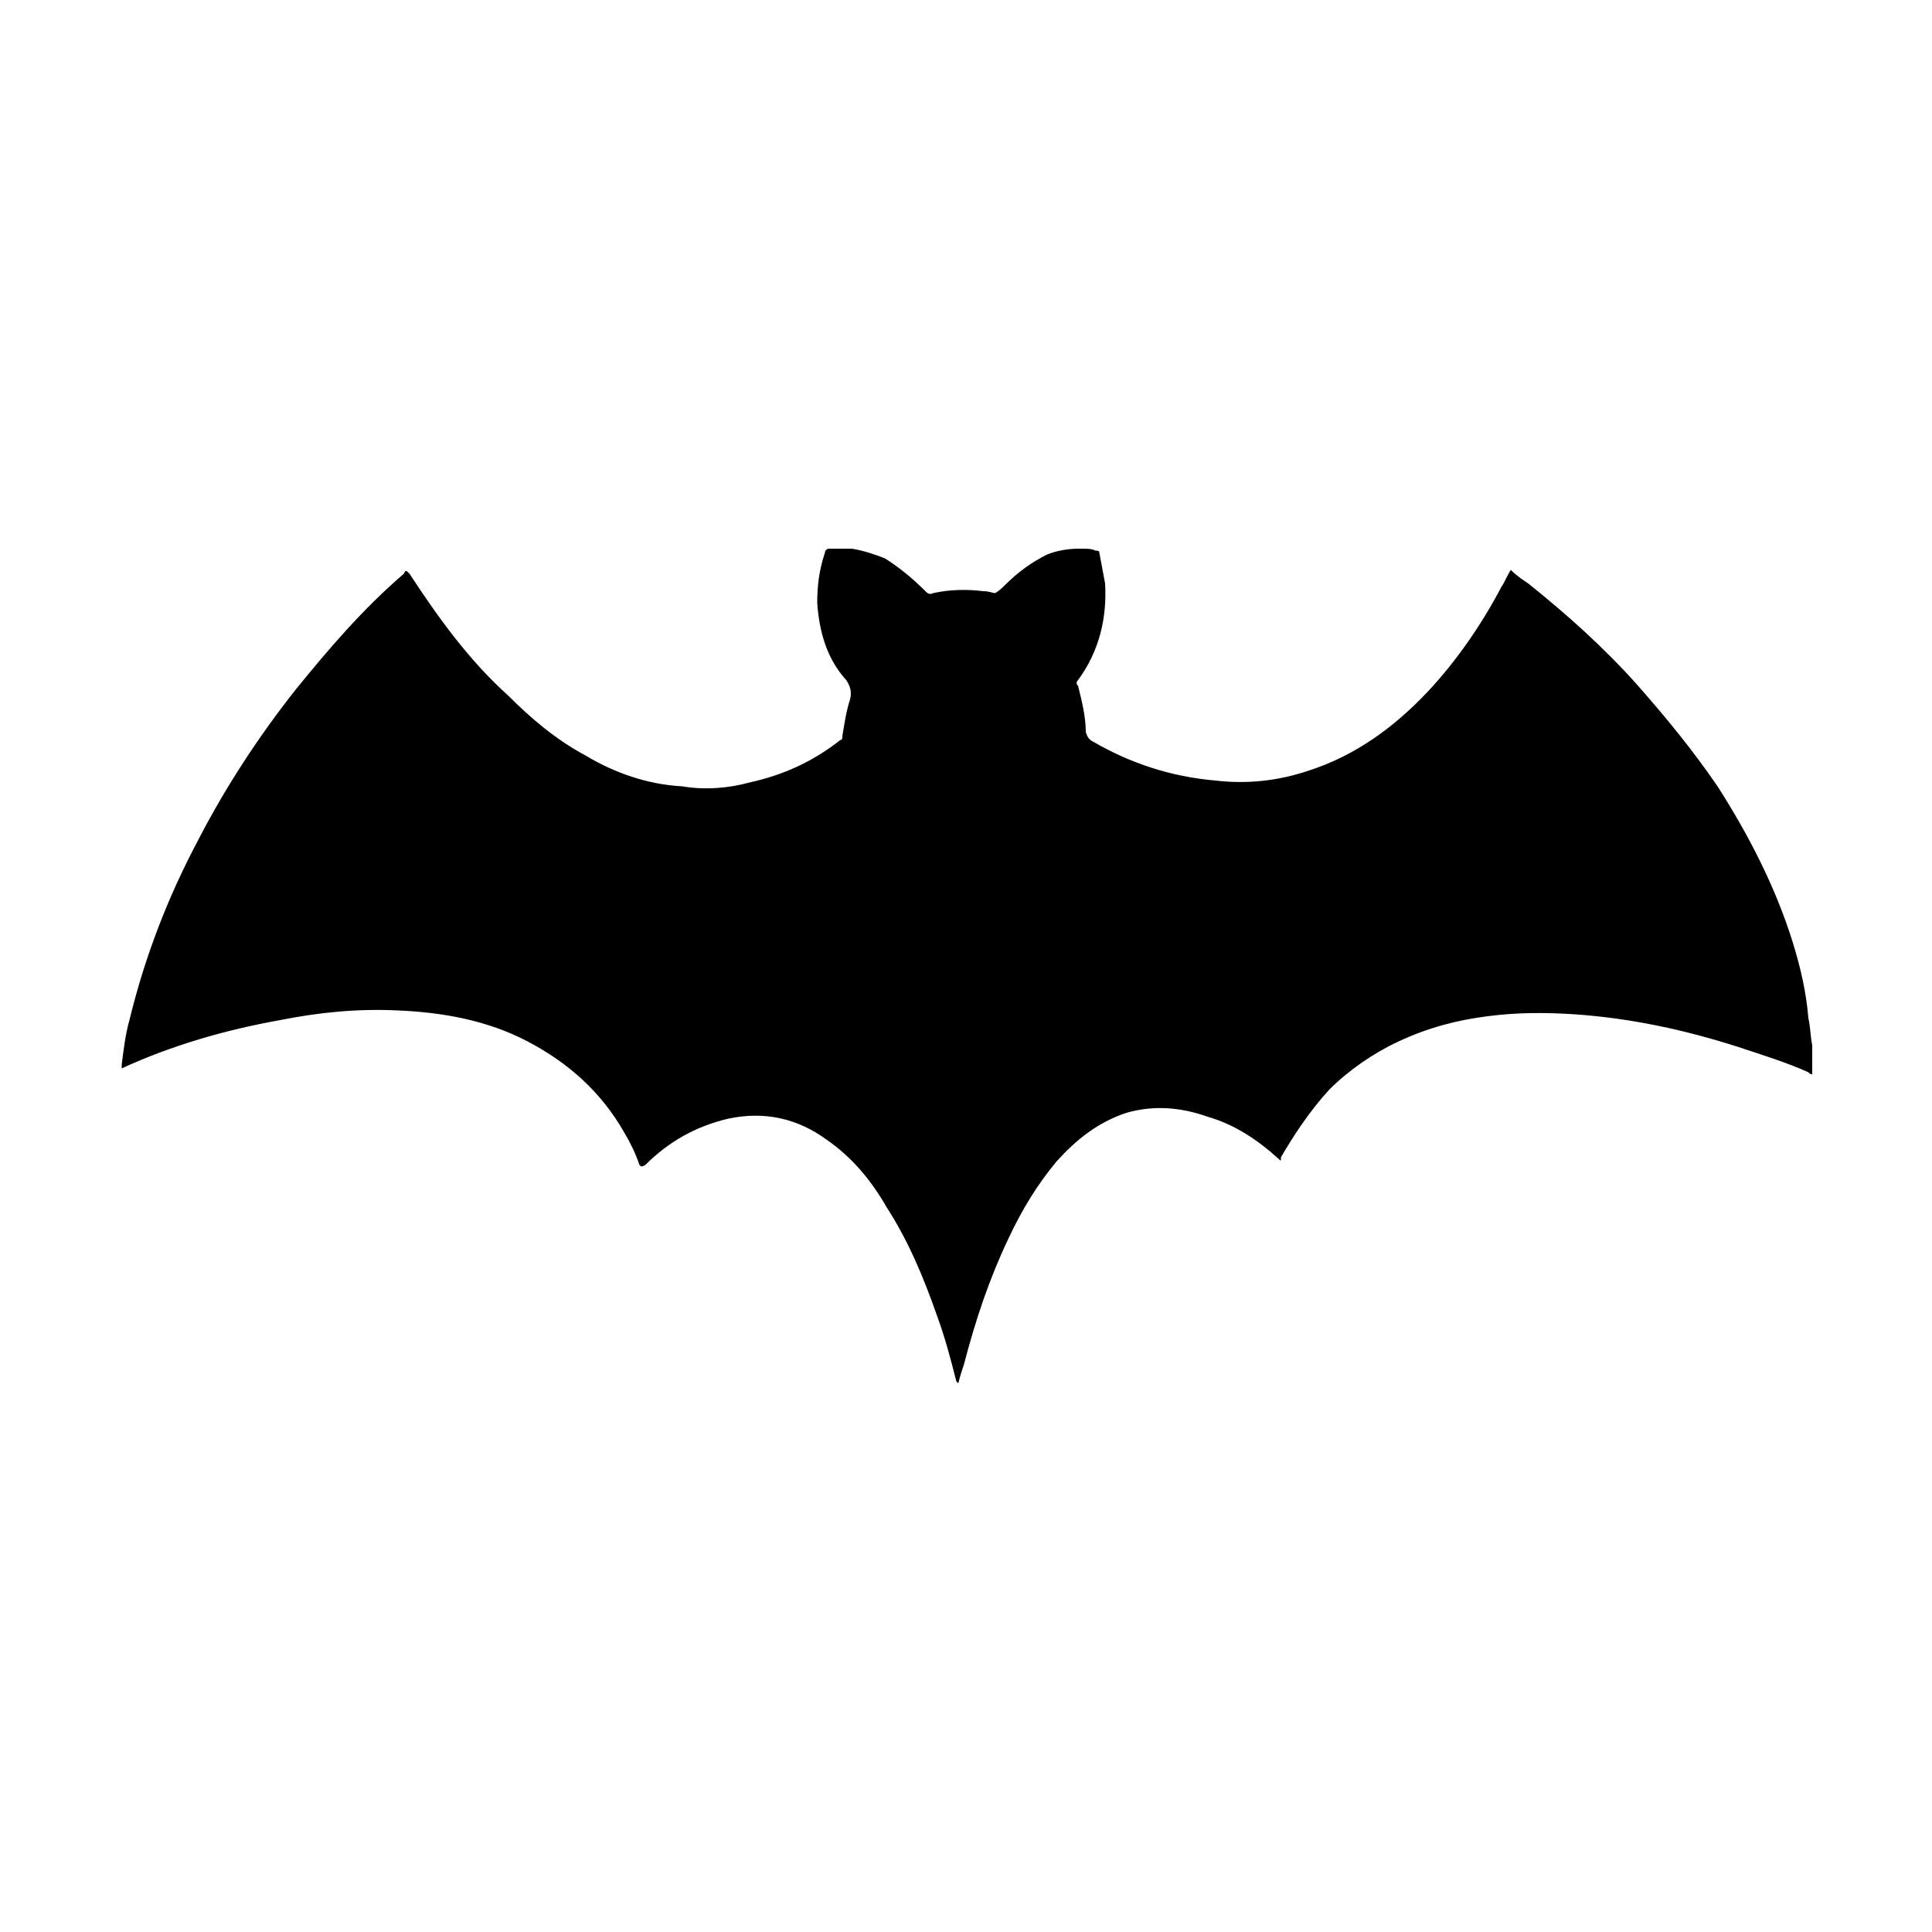
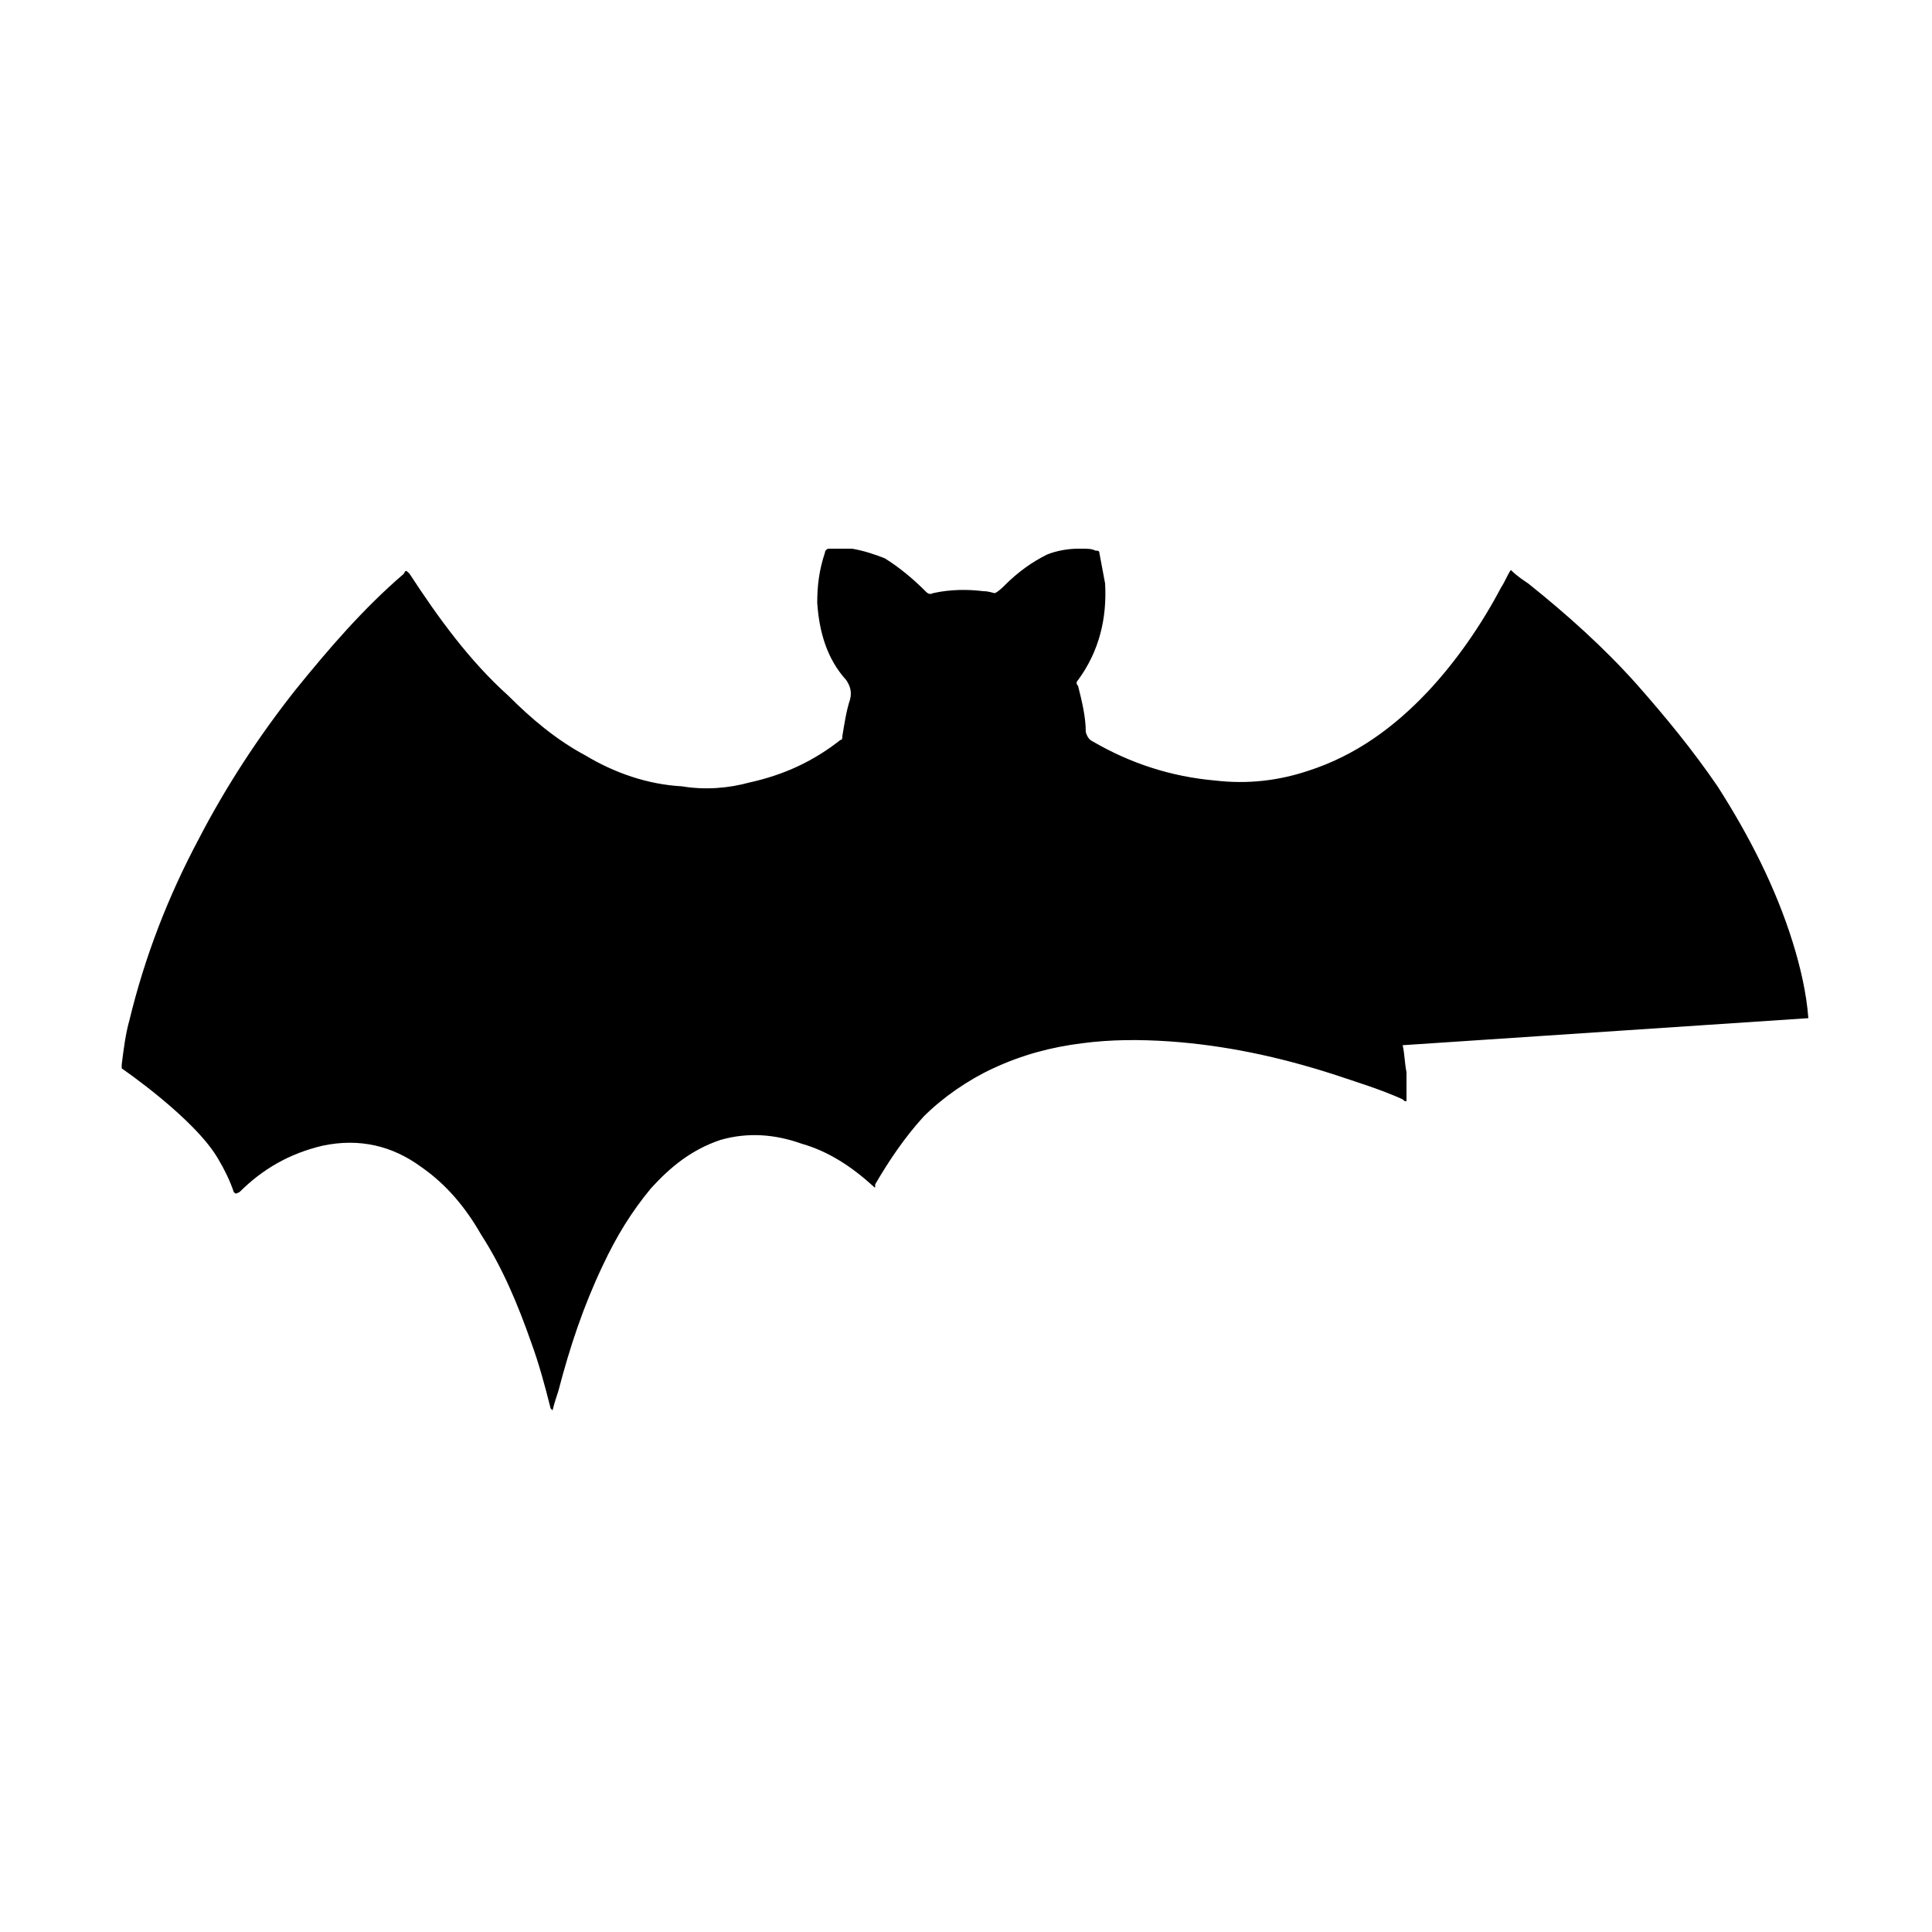
<svg xmlns="http://www.w3.org/2000/svg" width="64" height="64" viewBox="0 0 1000 1000">
-   <path d="M936 527c-1-13-4-26-8-39-9-29-23-56-39-81-13-19-27-36-42-53-17-19-36-36-56-52-3-2-6-4-9-7-2 3-3 6-5 9-10 19-23 38-38 54-17 18-37 33-62 41-15 5-31 7-48 5-23-2-44-9-63-20-2-1-3-2-4-5 0-8-2-16-4-24-1-1-1-2 0-3 11-15 15-32 14-50-1-5-2-11-3-16 0-1-1-1-2-1-2-1-4-1-7-1h-2c-5 0-11 1-16 3-8 4-15 9-22 16-1 1-3 3-5 4-1 0-3-1-6-1-8-1-17-1-26 1-2 1-3 0-4-1-6-6-13-12-21-17-5-2-11-4-17-5h-12c-1 0-2 1-2 2-3 9-4 17-4 26 1 15 5 29 15 40 2 3 3 6 2 10-2 6-3 13-4 19 0 1 0 2-1 2-14 11-29 18-47 22-11 3-23 4-35 2-18-1-35-7-50-16-15-8-28-19-40-31-20-18-36-40-51-63-2-2-2-2-3 0-21 18-39 39-56 60-19 24-36 50-50 77-16 30-28 61-36 94-2 7-3 15-4 23v2c26-12 54-20 82-25 20-4 40-6 61-5 23 1 46 5 67 16s38 26 50 47c3 5 6 11 8 17 1 1 1 1 3 0 12-12 26-20 43-24 19-4 36 0 51 11 13 9 23 21 31 35 11 17 19 36 26 56 4 11 7 22 10 34l1 1c1-4 2-7 3-10 6-23 13-44 23-65 7-15 15-28 25-40 10-11 21-20 36-25 14-4 28-3 42 2 14 4 26 12 37 22 1 1 1 1 1-1 7-12 15-24 25-35 10-10 23-19 36-25 15-7 30-11 46-13 15-2 30-2 45-1 29 2 57 8 85 17 12 4 25 8 36 13 1 1 1 1 2 1v-15c-1-5-1-10-2-14z" />
+   <path d="M936 527c-1-13-4-26-8-39-9-29-23-56-39-81-13-19-27-36-42-53-17-19-36-36-56-52-3-2-6-4-9-7-2 3-3 6-5 9-10 19-23 38-38 54-17 18-37 33-62 41-15 5-31 7-48 5-23-2-44-9-63-20-2-1-3-2-4-5 0-8-2-16-4-24-1-1-1-2 0-3 11-15 15-32 14-50-1-5-2-11-3-16 0-1-1-1-2-1-2-1-4-1-7-1h-2c-5 0-11 1-16 3-8 4-15 9-22 16-1 1-3 3-5 4-1 0-3-1-6-1-8-1-17-1-26 1-2 1-3 0-4-1-6-6-13-12-21-17-5-2-11-4-17-5h-12c-1 0-2 1-2 2-3 9-4 17-4 26 1 15 5 29 15 40 2 3 3 6 2 10-2 6-3 13-4 19 0 1 0 2-1 2-14 11-29 18-47 22-11 3-23 4-35 2-18-1-35-7-50-16-15-8-28-19-40-31-20-18-36-40-51-63-2-2-2-2-3 0-21 18-39 39-56 60-19 24-36 50-50 77-16 30-28 61-36 94-2 7-3 15-4 23v2s38 26 50 47c3 5 6 11 8 17 1 1 1 1 3 0 12-12 26-20 43-24 19-4 36 0 51 11 13 9 23 21 31 35 11 17 19 36 26 56 4 11 7 22 10 34l1 1c1-4 2-7 3-10 6-23 13-44 23-65 7-15 15-28 25-40 10-11 21-20 36-25 14-4 28-3 42 2 14 4 26 12 37 22 1 1 1 1 1-1 7-12 15-24 25-35 10-10 23-19 36-25 15-7 30-11 46-13 15-2 30-2 45-1 29 2 57 8 85 17 12 4 25 8 36 13 1 1 1 1 2 1v-15c-1-5-1-10-2-14z" />
</svg>